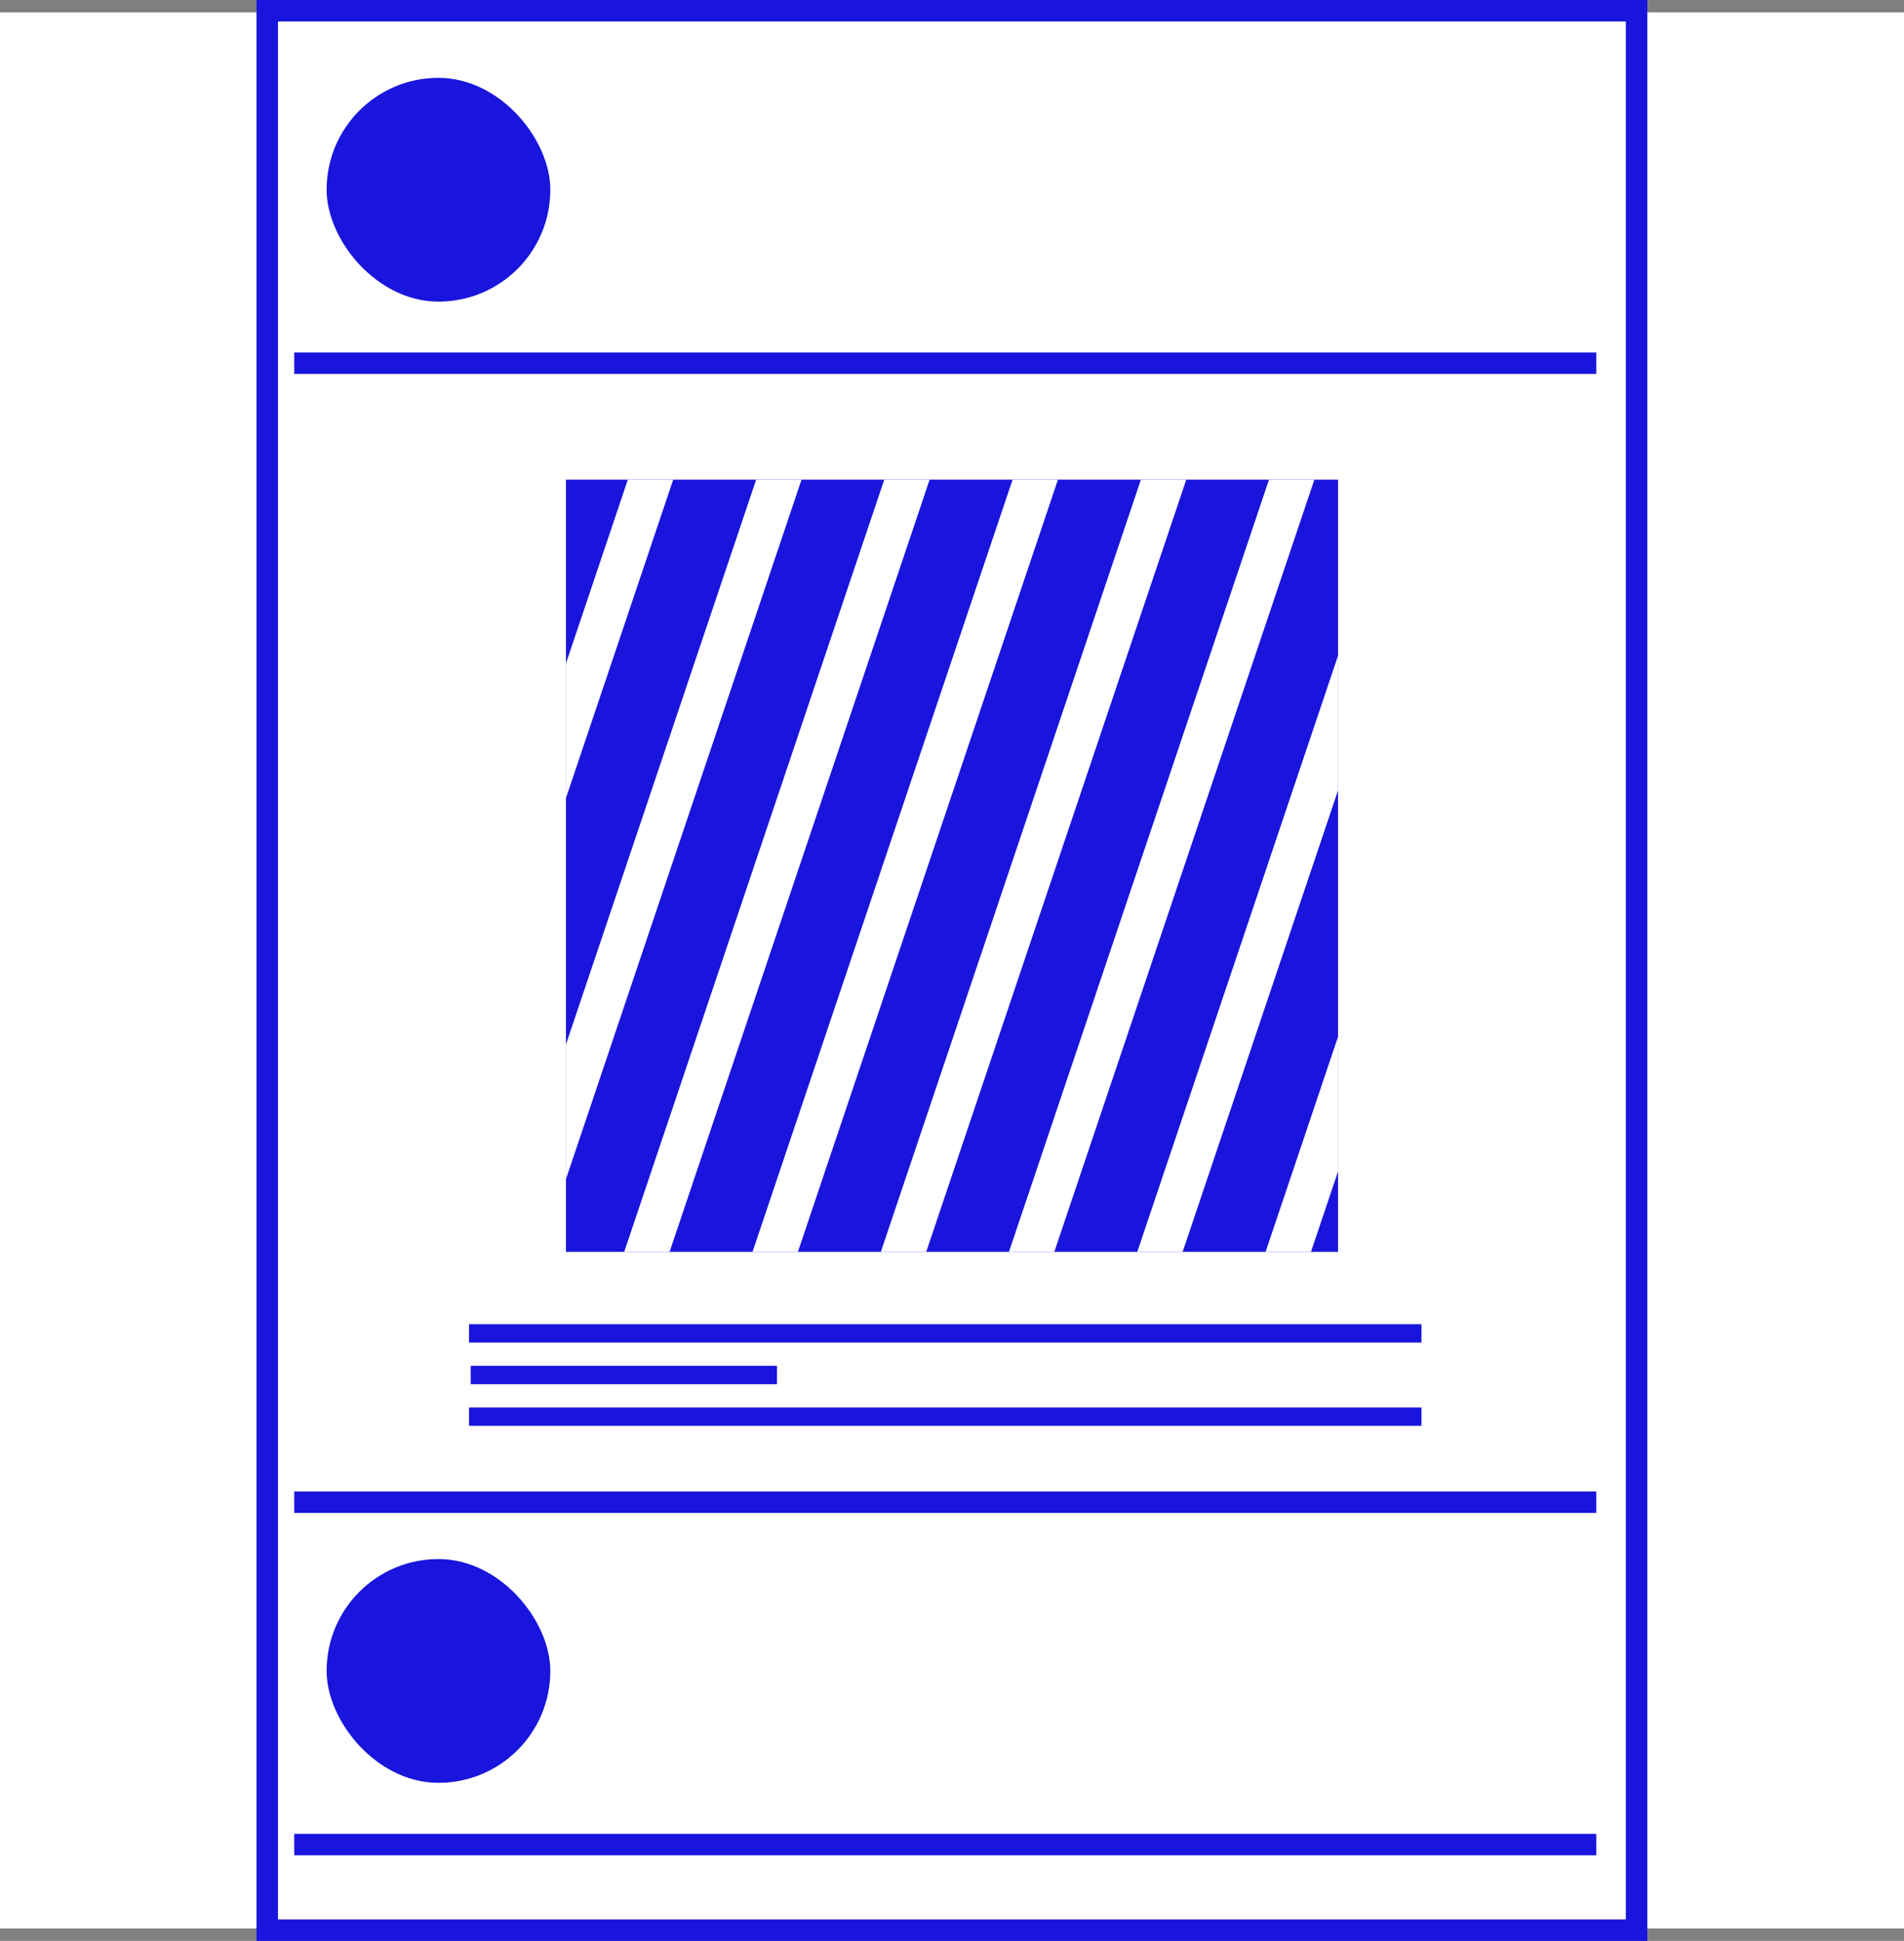
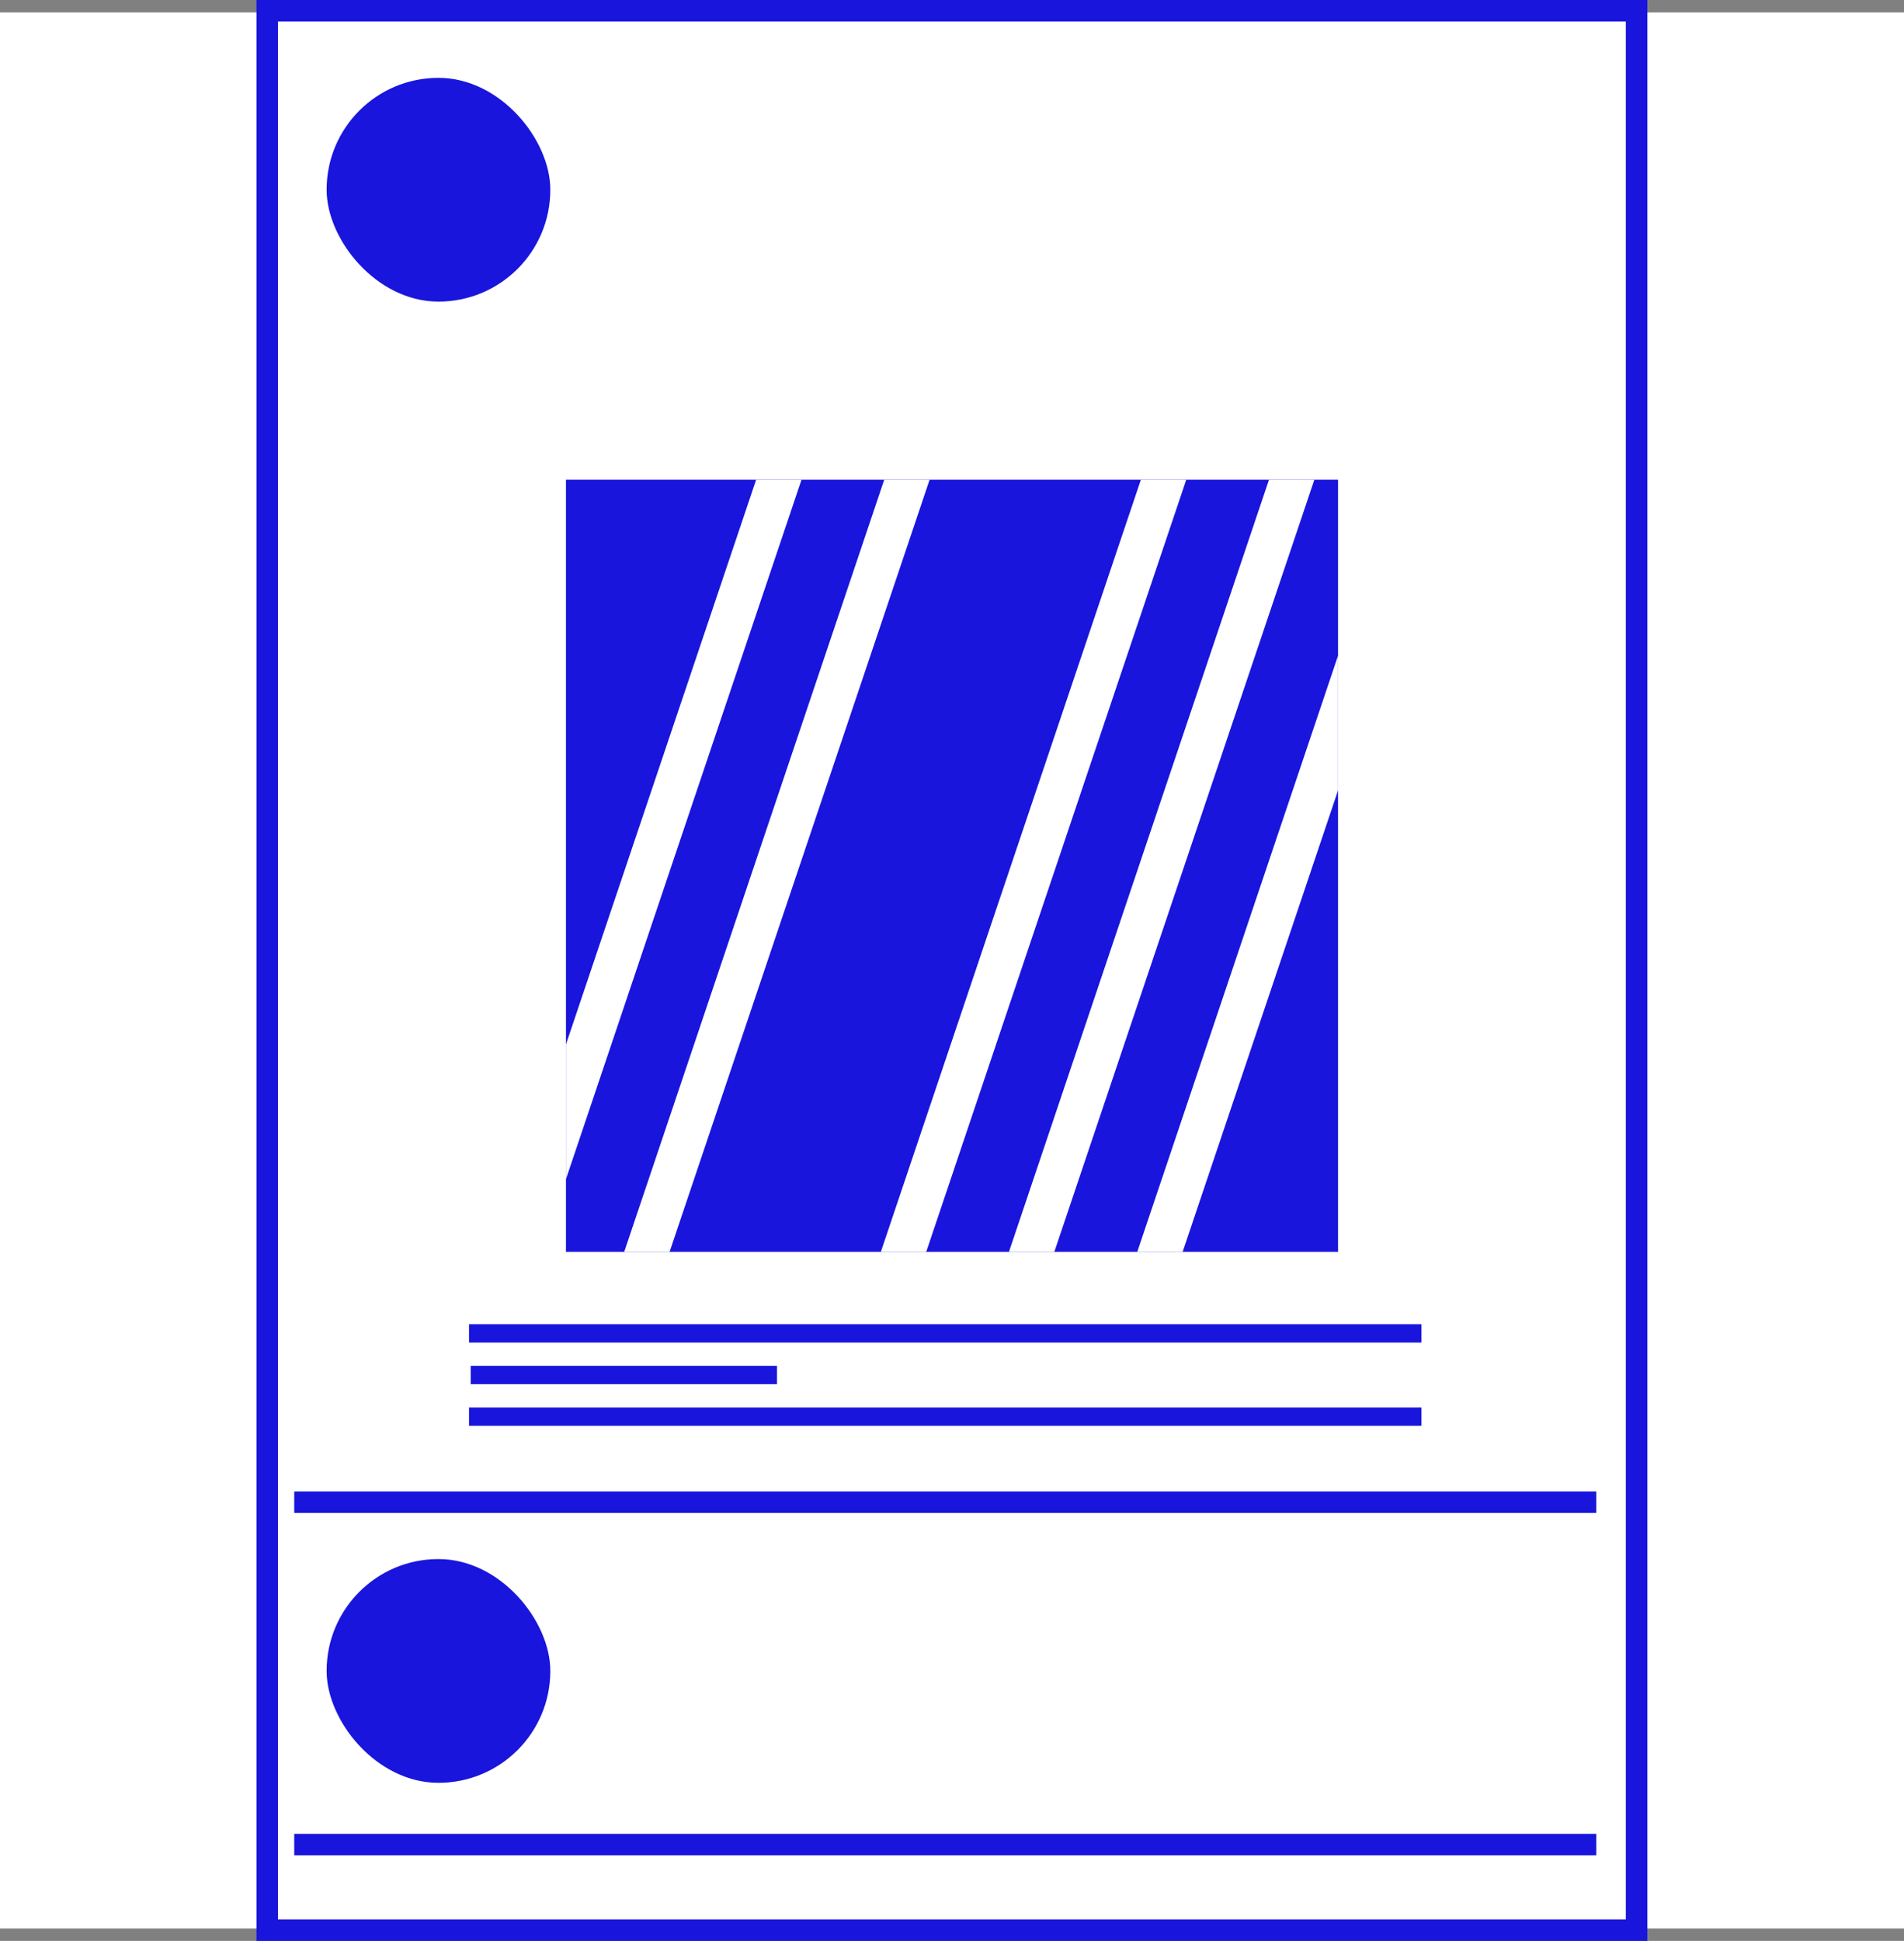
<svg xmlns="http://www.w3.org/2000/svg" viewBox="0 0 88.78 90.48">
  <rect x="0" y="0" width="88.78" height="90.48" fill="#808080" stroke="none" />
  <defs>
    <clipPath id="clip-path">
      <rect x="26.39" y="22.36" width="36" height="36" style="fill:none" />
    </clipPath>
  </defs>
  <g id="Layer_2" data-name="Layer 2">
    <g id="Layer_1-2" data-name="Layer 1">
      <rect y="0.58" width="88.78" height="89.32" style="fill:#fff" />
-       <line x1="13.72" y1="16.93" x2="74.43" y2="16.93" style="fill:none;stroke:#1915dc;stroke-miterlimit:10" />
      <rect x="15.23" y="3.63" width="10.43" height="10.43" rx="5.21" style="fill:#1915dc" />
      <line x1="13.72" y1="85.99" x2="74.43" y2="85.99" style="fill:none;stroke:#1915dc;stroke-miterlimit:10" />
      <line x1="13.72" y1="70.03" x2="74.43" y2="70.03" style="fill:none;stroke:#1915dc;stroke-miterlimit:10" />
      <line x1="21.87" y1="66.04" x2="66.28" y2="66.04" style="fill:none;stroke:#1915dc;stroke-miterlimit:10;stroke-width:0.855px" />
      <line x1="21.87" y1="62.16" x2="66.28" y2="62.16" style="fill:none;stroke:#1915dc;stroke-miterlimit:10;stroke-width:0.855px" />
      <line x1="21.95" y1="64.1" x2="36.23" y2="64.1" style="fill:none;stroke:#1915dc;stroke-miterlimit:10;stroke-width:0.855px" />
      <rect x="15.23" y="72.68" width="10.43" height="10.43" rx="5.21" style="fill:#1915dc" />
      <rect x="12.46" y="0.5" width="63.85" height="89.48" style="fill:none;stroke:#1915dc;stroke-miterlimit:10;stroke-width:1.002px" />
      <rect x="26.39" y="22.36" width="36" height="36" style="fill:#1915dc" />
      <g style="clip-path:url(#clip-path)">
        <rect x="41.8" y="40.64" width="60" height="2" transform="matrix(0.32, -0.95, 0.95, 0.32, 9.26, 96.2)" style="fill:#fff" />
-         <rect x="35.8" y="40.64" width="60" height="2" transform="matrix(0.32, -0.95, 0.95, 0.32, 5.19, 90.52)" style="fill:#fff" />
        <rect x="29.8" y="40.64" width="60" height="2" transform="matrix(0.32, -0.95, 0.95, 0.32, 1.12, 84.84)" style="fill:#fff" />
        <rect x="23.8" y="40.64" width="60" height="2" transform="matrix(0.32, -0.95, 0.95, 0.32, -2.95, 79.16)" style="fill:#fff" />
        <rect x="17.8" y="40.64" width="60" height="2" transform="matrix(0.32, -0.95, 0.95, 0.32, -7.01, 73.48)" style="fill:#fff" />
-         <rect x="11.8" y="40.64" width="60" height="2" transform="matrix(0.32, -0.95, 0.95, 0.32, -11.08, 67.8)" style="fill:#fff" />
        <rect x="5.8" y="40.64" width="60" height="2" transform="matrix(0.32, -0.95, 0.95, 0.32, -15.15, 62.12)" style="fill:#fff" />
        <rect x="-0.2" y="40.64" width="60" height="2" transform="matrix(0.32, -0.95, 0.95, 0.32, -19.21, 56.44)" style="fill:#fff" />
-         <rect x="-6.2" y="40.64" width="60" height="2" transform="matrix(0.32, -0.95, 0.95, 0.32, -23.28, 50.76)" style="fill:#fff" />
      </g>
    </g>
  </g>
</svg>